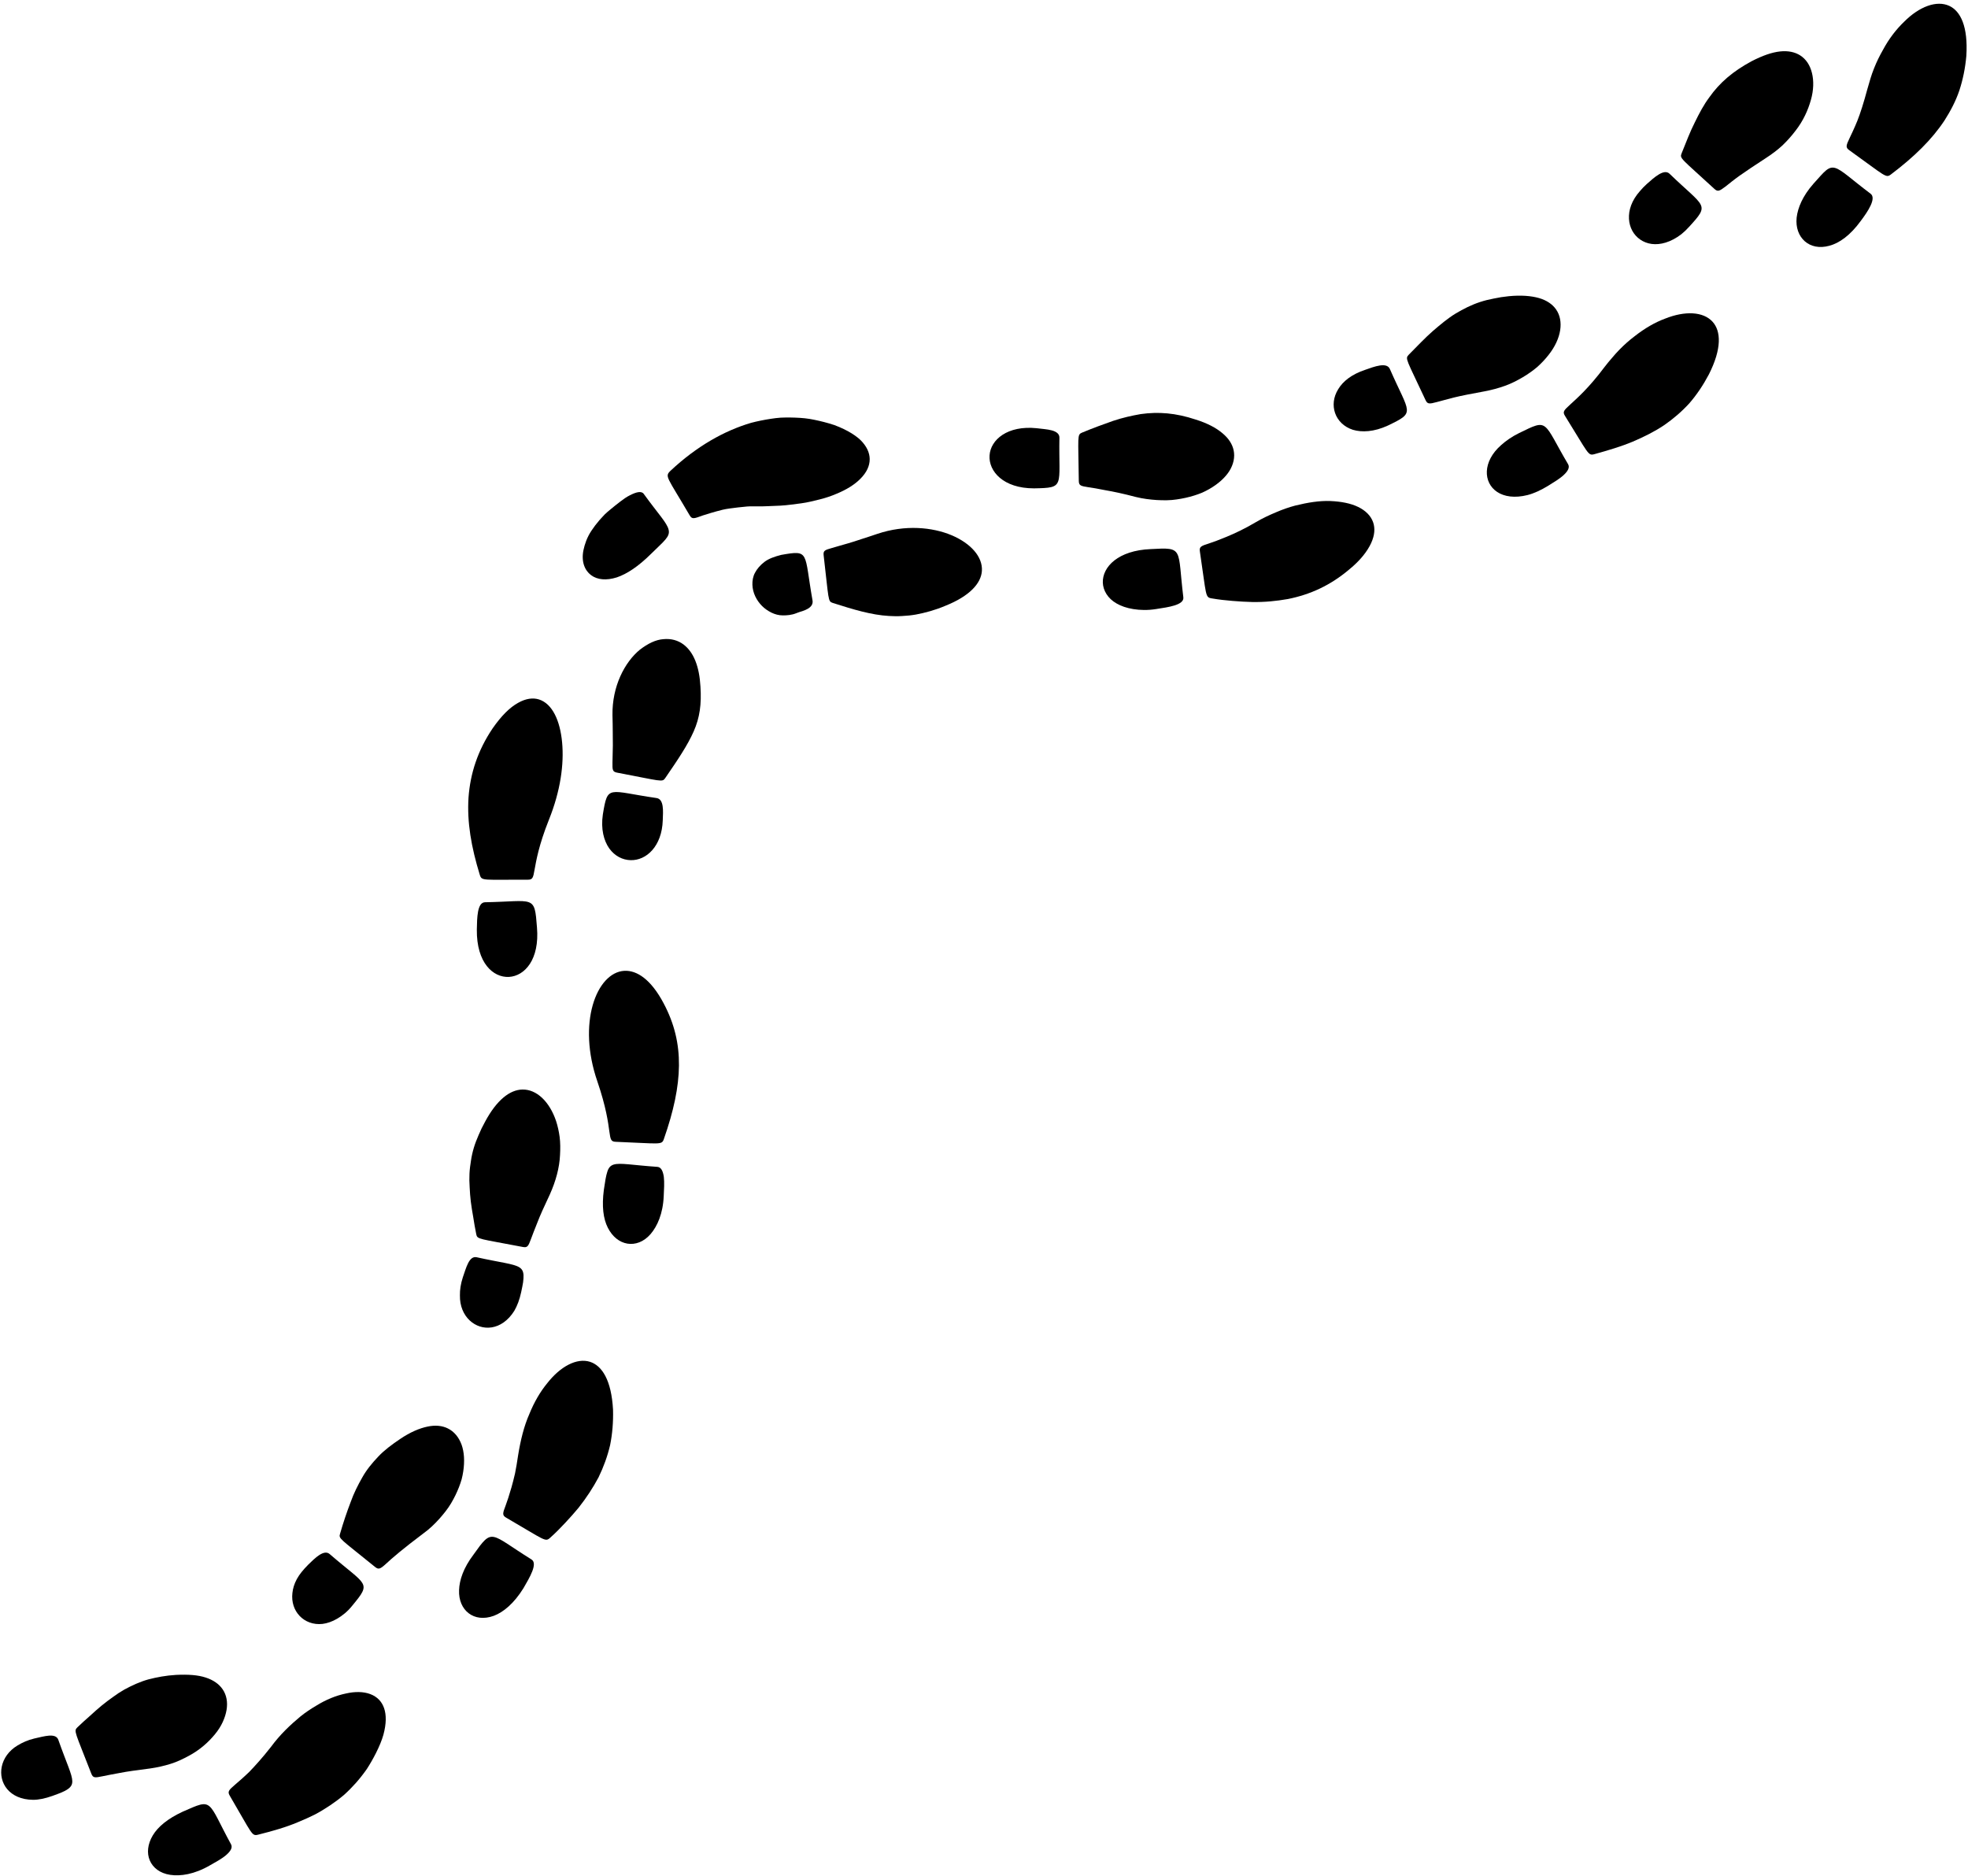
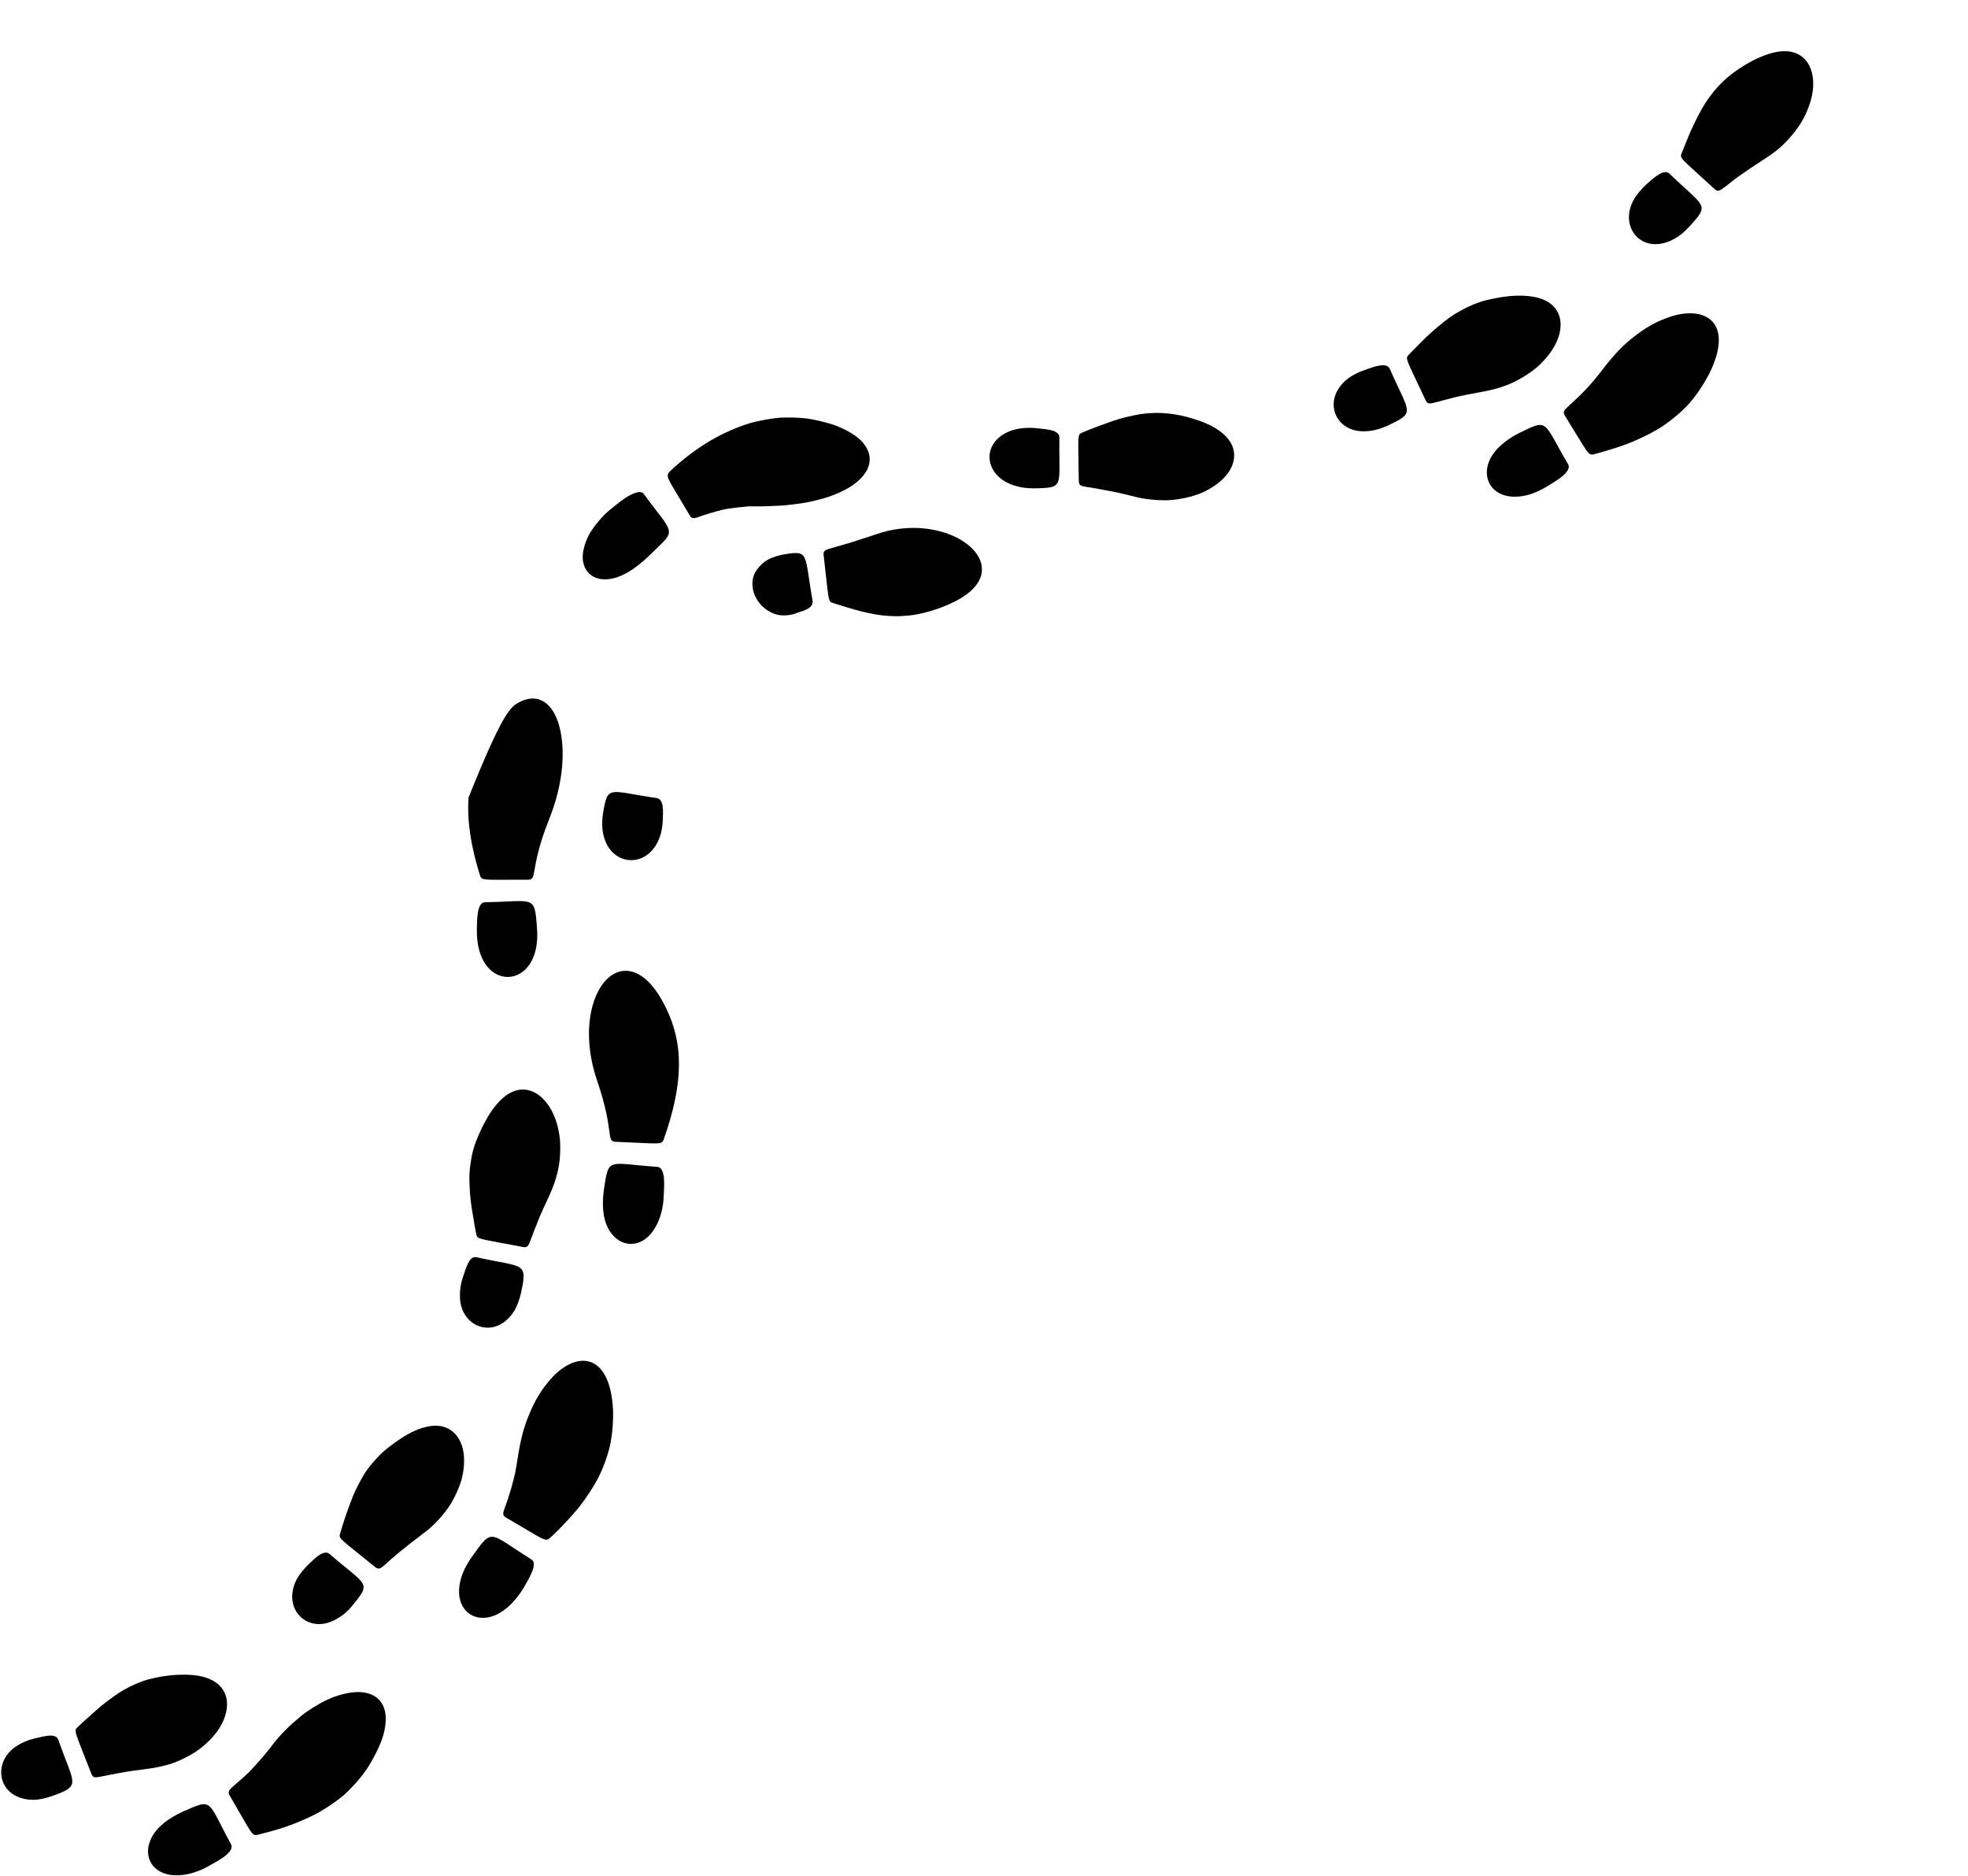
<svg xmlns="http://www.w3.org/2000/svg" height="954.6" preserveAspectRatio="xMidYMid meet" version="1.0" viewBox="-0.6 22.0 1001.3 954.6" width="1001.3" zoomAndPan="magnify">
  <g id="change1_1">
    <path d="M 26 935.715 C 22.398 936.984 19.117 937.707 16.148 937.676 C 13.172 937.645 10.57 937.086 8.383 936.141 C 4.004 934.246 1.293 930.785 0.367 926.863 C -0.559 922.953 0.258 918.586 2.934 914.891 C 4.273 913.039 6.082 911.352 8.406 909.973 C 10.727 908.586 13.508 907.27 16.898 906.477 C 21.719 905.445 27.742 903.43 29.074 907.164 C 33.258 919.047 36.148 924.742 36.188 928.215 C 36.203 929.949 35.5 931.133 33.879 932.258 C 32.273 933.426 29.707 934.395 26 935.715" />
    <path d="M 75.758 921.734 C 69.141 922.602 64.043 923.25 60.195 924.035 C 56.32 924.766 53.535 925.258 51.57 925.699 C 47.613 926.52 46.727 926.602 45.848 924.336 C 37.562 902.945 36.777 902.723 38.777 900.809 C 40.98 898.711 43.098 896.766 45.168 894.973 C 47.211 893.121 49.164 891.324 51.121 889.738 C 53.059 888.117 55.016 886.734 56.914 885.348 C 58.805 883.945 60.707 882.699 62.648 881.602 C 66.566 879.484 70.48 877.656 74.805 876.441 C 79.176 875.309 83.758 874.43 88.996 874.121 C 95.195 873.832 100.098 874.164 104.051 875.469 C 107.984 876.734 110.859 878.801 112.656 881.422 C 114.672 884.355 115.332 887.988 114.672 891.961 C 113.996 895.898 112.102 900.332 108.773 904.309 C 105.484 908.344 101.039 912.355 95.383 915.348 C 92.566 916.859 89.574 918.344 86.258 919.367 C 82.945 920.402 79.43 921.211 75.758 921.734" />
    <path d="M 92.367 943.711 C 84.797 947.23 79.805 951.316 77.137 955.781 C 74.477 960.238 74.039 964.785 75.594 968.477 C 77.164 972.203 80.746 975.066 85.992 975.852 C 91.227 976.641 98.277 975.609 106.145 971.059 C 108.926 969.469 112.164 967.754 114.387 965.855 C 116.605 963.949 117.895 962.039 116.945 960.312 C 110.902 949.262 108.656 943.262 105.98 940.992 C 103.301 938.703 100.281 940.254 92.367 943.711" />
    <path d="M 137.238 910.789 C 132.898 916.32 129.188 920.387 126.211 923.484 C 123.141 926.445 120.789 928.426 119.113 929.871 C 115.754 932.758 115.066 933.477 116.293 935.57 C 127.902 955.355 127.418 956.234 130.75 955.41 C 138.07 953.574 144.852 951.652 150.863 949.102 C 153.902 947.863 156.805 946.562 159.578 945.176 C 162.316 943.738 164.883 942.152 167.352 940.504 C 169.816 938.848 172.164 937.09 174.395 935.219 C 176.562 933.27 178.609 931.195 180.555 929 C 182.496 926.801 184.328 924.469 186.051 921.992 C 187.707 919.434 189.258 916.727 190.703 913.859 C 192.395 910.484 193.66 907.441 194.461 904.629 C 195.234 901.781 195.617 899.234 195.66 896.98 C 195.746 892.473 194.48 889.117 192.297 886.809 C 189.848 884.23 186.25 882.953 182.047 882.855 C 179.945 882.809 177.691 883.059 175.348 883.598 C 172.973 884.102 170.453 884.84 167.918 885.883 C 165.375 886.918 162.789 888.234 160.215 889.836 C 157.59 891.379 154.922 893.141 152.324 895.223 C 147.199 899.477 141.914 904.414 137.238 910.789" />
    <path d="M 178.586 838.953 C 176.203 841.957 173.512 844.031 170.957 845.535 C 168.391 847.031 165.875 847.879 163.52 848.18 C 158.754 848.727 154.582 847.012 151.824 844.102 C 149.051 841.164 147.66 837.055 148.168 832.512 C 148.395 830.207 149.109 827.805 150.418 825.395 C 151.715 822.977 153.684 820.625 156.141 818.121 C 159.68 814.652 164.207 810.137 167.121 812.637 C 186.117 829.074 188.652 826.762 178.586 838.953" />
    <path d="M 214.895 802.078 C 204.23 810.105 198.812 814.77 195.863 817.543 C 192.883 820.262 192.035 820.68 190.184 819.172 C 172.383 804.699 171.574 804.887 172.426 802.27 C 174.133 796.387 175.887 791.223 177.699 786.492 C 179.398 781.676 181.508 777.562 183.727 773.66 C 185.918 769.738 188.715 766.383 191.805 763.113 C 194.867 759.832 198.73 756.969 203.059 754.051 C 208.141 750.617 212.863 748.637 216.906 747.801 C 220.914 746.941 224.414 747.324 227.262 748.734 C 230.453 750.309 232.832 753.172 234.246 756.988 C 235.602 760.77 235.879 765.441 235.09 770.637 C 234.891 771.93 234.629 773.262 234.281 774.605 C 233.895 775.93 233.441 777.273 232.914 778.629 C 231.855 781.344 230.516 784.113 228.883 786.863 C 227.254 789.617 225.137 792.23 222.84 794.816 C 220.512 797.383 217.953 799.895 214.895 802.078" />
    <path d="M 240.246 813.027 C 235.215 819.688 233.129 825.863 232.969 831.023 C 232.762 836.129 234.648 840.305 237.848 842.758 C 241.035 845.203 245.551 845.91 250.598 844.082 C 255.578 842.227 260.953 837.703 265.727 830.016 C 268.93 824.492 273.152 817.441 269.797 815.383 C 248.391 802.09 250.211 799.004 240.246 813.027" />
    <path d="M 263.023 762.32 C 262.516 765.805 261.988 768.902 261.441 771.645 C 260.816 774.348 260.199 776.699 259.621 778.758 C 258.449 782.863 257.461 785.781 256.695 787.852 C 255.113 791.969 254.852 792.922 256.949 794.141 C 276.785 805.66 276.781 806.656 279.328 804.344 C 282.168 801.82 284.668 799.234 287.055 796.688 C 289.441 794.141 291.68 791.613 293.77 789.094 C 297.805 783.984 301.141 778.852 303.922 773.637 C 306.508 768.34 308.473 762.922 309.809 757.266 C 310.969 751.539 311.469 745.555 311.305 739.211 C 310.488 724.141 305.691 716.797 299.578 714.836 C 292.879 712.719 284.504 717.172 277.816 725.742 C 274.32 729.988 271.195 735.285 268.707 741.445 C 266.02 747.527 264.273 754.617 263.023 762.32" />
    <path d="M 264.566 679.406 C 263.77 683.164 262.562 686.324 261.082 688.891 C 259.492 691.426 257.652 693.371 255.691 694.766 C 251.773 697.551 247.387 698.094 243.551 696.859 C 239.727 695.629 236.438 692.652 234.699 688.391 C 233.832 686.258 233.355 683.797 233.406 681.047 C 233.348 678.266 233.793 675.188 234.898 671.812 C 236.586 667.078 238.023 660.797 241.93 661.645 C 254.227 664.371 260.598 664.914 263.559 666.723 C 265.043 667.629 265.672 668.855 265.766 670.832 C 265.812 671.824 265.723 673 265.543 674.418 C 265.328 675.828 264.969 677.469 264.566 679.406" />
    <path d="M 279.18 629.621 C 276.332 635.684 274.188 640.355 272.785 644.043 C 271.332 647.723 270.27 650.355 269.594 652.266 C 268.18 656.066 267.773 656.867 265.391 656.41 C 242.863 652.086 242.258 652.641 241.703 649.898 C 241.105 646.879 240.598 644.016 240.184 641.273 C 239.715 638.527 239.242 635.891 238.945 633.359 C 238.625 630.824 238.477 628.395 238.359 626.031 C 238.191 623.66 238.156 621.367 238.27 619.117 C 238.371 616.871 238.68 614.672 239.027 612.492 C 239.348 610.309 239.82 608.152 240.469 605.984 C 241.109 603.82 241.957 601.66 242.922 599.445 C 243.844 597.211 244.945 594.941 246.242 592.617 C 252.176 581.566 258.883 576.387 265.262 576.316 C 272.371 576.195 278.965 582.367 282.332 592.348 C 283.137 594.828 283.754 597.551 284.141 600.449 C 284.508 603.348 284.52 606.414 284.336 609.613 C 284.055 616.008 282.223 622.852 279.18 629.621" />
    <path d="M 306.629 627.395 C 305.551 635.656 306.309 642.039 308.676 646.664 C 311.023 651.273 314.641 654.055 318.598 654.707 C 322.582 655.363 326.914 653.875 330.375 649.891 C 333.816 645.918 336.73 639.48 337.098 630.453 C 337.258 627.277 337.484 623.645 337.152 620.77 C 336.73 617.891 335.809 615.781 333.844 615.652 C 321.277 614.797 315.008 613.461 311.656 614.488 C 309.98 615.004 309.035 616.102 308.395 618.137 C 307.719 620.172 307.238 623.137 306.629 627.395" />
    <path d="M 303.312 572.117 C 307.824 585.328 308.82 593.137 309.41 597.484 C 310.008 601.848 310.246 602.809 312.66 602.906 C 335.57 603.805 336.07 604.668 337.18 601.465 C 342.148 587.289 344.742 575.16 344.848 564.07 C 344.945 552.969 342.539 542.777 337.039 532.422 C 330.594 520.254 323.445 515.602 317.098 515.914 C 309.992 516.277 303.895 523.062 300.969 533.387 C 298.031 543.73 298.254 557.461 303.312 572.117" />
    <path d="M 272.613 493.902 C 273.965 510.129 266.41 518.574 258.34 519.02 C 250.336 519.422 241.816 511.906 242.008 494.945 C 242.129 488.93 242.188 481.121 246.156 481.035 C 271.387 480.586 271.336 477.094 272.613 493.902" />
-     <path d="M 278.699 439.023 C 273.434 452.223 272.219 460.004 271.41 464.305 C 270.664 468.617 270.402 469.562 267.973 469.555 C 245.035 469.48 244.531 470.316 243.523 467.109 C 239.164 452.938 236.977 440.367 237.773 427.801 C 238.676 415.438 242.461 403.879 249.965 392.676 C 254.531 386.094 258.816 381.91 262.941 379.617 C 266.988 377.324 270.566 376.906 273.605 377.844 C 280.445 380.008 284.352 388.621 285.391 399.629 C 286.438 410.742 284.594 424.355 278.699 439.023" />
+     <path d="M 278.699 439.023 C 273.434 452.223 272.219 460.004 271.41 464.305 C 270.664 468.617 270.402 469.562 267.973 469.555 C 245.035 469.48 244.531 470.316 243.523 467.109 C 239.164 452.938 236.977 440.367 237.773 427.801 C 254.531 386.094 258.816 381.91 262.941 379.617 C 266.988 377.324 270.566 376.906 273.605 377.844 C 280.445 380.008 284.352 388.621 285.391 399.629 C 286.438 410.742 284.594 424.355 278.699 439.023" />
    <path d="M 306.125 436.359 C 305.031 443.801 306.629 449.715 309.352 453.605 C 312.172 457.535 316.16 459.512 320.188 459.617 C 328.266 459.879 336.203 452.516 336.605 439.32 C 336.793 434.617 337.281 428.586 333.445 428.016 C 308.594 424.418 308.648 421.004 306.125 436.359" />
-     <path d="M 311.023 385.863 C 311.211 392.438 311.152 397.367 311.211 401.262 C 311.184 405.117 311.016 407.836 311.023 409.832 C 310.953 413.785 311.039 414.652 313.426 415.105 C 335.961 419.383 336.332 420.066 337.82 417.914 C 344.32 408.457 349.242 401.148 352.328 394.148 C 355.438 387.145 356.375 380.234 355.785 371.316 C 355.207 360.996 352.316 353.801 347.188 349.902 C 344.348 347.766 340.863 346.809 336.973 347.176 C 332.988 347.449 329.039 349.43 324.984 352.52 C 317.219 358.887 310.781 371.215 311.023 385.863" />
    <path d="M 330.637 303.793 C 324.188 310.18 318.418 314 313.223 315.754 C 307.918 317.414 303.355 317.027 300.113 314.602 C 296.914 312.207 295.035 307.742 296.27 301.828 C 296.902 298.891 298.02 295.461 300.34 291.965 C 301.496 290.215 302.867 288.406 304.457 286.566 C 305.254 285.645 306.105 284.719 307.012 283.785 C 307.938 282.863 309.004 281.988 310.082 281.09 C 311.625 279.832 313.277 278.484 314.934 277.227 C 316.578 275.961 318.227 274.785 319.875 273.984 C 323.102 272.312 325.781 271.66 326.926 273.266 C 334.309 283.469 338.812 288.02 339.594 291.52 C 340.438 295.07 337.34 297.184 330.637 303.793" />
    <path d="M 384.73 279.625 C 382.895 279.629 381.121 279.555 379.48 279.691 C 377.84 279.836 376.281 279.996 374.812 280.168 C 371.883 280.539 369.25 280.816 367.02 281.352 C 362.562 282.465 359.363 283.492 357.059 284.219 C 352.523 285.859 351.543 286.324 350.297 284.188 C 338.715 264.391 337.52 264.512 340.508 261.543 C 353.934 248.965 367.984 241.125 381.52 237.133 C 384.871 236.25 388.211 235.59 391.562 235.078 C 393.23 234.84 394.93 234.586 396.578 234.492 C 398.215 234.422 399.855 234.395 401.496 234.414 C 404.766 234.473 408.113 234.609 411.363 235.137 C 414.59 235.695 417.836 236.445 421.113 237.391 C 423.055 237.918 424.801 238.539 426.379 239.242 C 427.969 239.922 429.422 240.621 430.746 241.34 C 433.391 242.777 435.516 244.285 437.172 245.84 C 440.414 249.047 441.855 252.348 441.895 255.523 C 441.938 259.086 440.238 262.473 437.273 265.461 C 434.273 268.562 430.043 271.156 424.91 273.258 C 422.336 274.367 419.543 275.312 416.555 276.059 C 413.57 276.793 410.391 277.629 407.031 278.074 C 403.664 278.461 400.152 279.066 396.43 279.254 C 392.695 279.359 388.84 279.672 384.73 279.625" />
    <path d="M 396.902 304.305 C 393.477 305.164 390.504 306.227 388.324 307.887 C 386.148 309.559 384.566 311.43 383.547 313.379 C 382.496 315.27 382.152 317.48 382.215 319.523 C 382.285 321.586 382.809 323.57 383.664 325.395 C 384.52 327.215 385.703 328.871 387.094 330.266 C 388.496 331.676 390.031 332.734 391.883 333.672 C 393.695 334.555 395.641 335.086 397.684 335.09 C 399.738 335.098 402.199 334.945 404.68 333.922 C 405.535 333.535 406.586 333.266 407.59 332.938 C 408.594 332.602 409.559 332.211 410.383 331.727 C 412.031 330.77 413.121 329.422 412.812 327.52 C 408.43 302.801 411.5 301.738 396.902 304.305" />
    <path d="M 445.824 293.598 C 442.672 294.707 439.867 295.547 437.418 296.359 C 434.973 297.195 432.844 297.863 430.977 298.406 C 427.223 299.422 424.645 300.281 422.746 300.777 C 418.98 301.84 418.188 302.164 418.469 304.578 C 421.121 327.359 420.602 327.91 423.031 328.73 C 433.48 332.055 442.656 334.867 451.672 335.379 C 453.957 335.539 456.211 335.555 458.461 335.406 C 460.77 335.297 463.121 335.062 465.461 334.645 C 470.082 333.77 475.156 332.426 480.301 330.238 C 492.766 325.281 498.582 318.773 498.98 312.426 C 499.438 305.328 493.375 298.453 483.559 294.305 C 473.805 290.211 459.984 288.848 445.824 293.598" />
    <path d="M 525.48 270.457 C 509.852 270.473 502.332 261.727 502.879 253.715 C 503.379 245.664 512.074 238.348 526.828 239.859 C 528.129 240.008 529.52 240.164 530.887 240.316 C 532.195 240.465 533.473 240.668 534.594 240.98 C 536.832 241.609 538.445 242.688 538.418 244.652 C 537.988 269.793 541.477 270.164 525.48 270.457" />
    <path d="M 577.344 274.855 C 570.82 273.133 565.812 272.09 561.91 271.426 C 558.004 270.613 555.203 270.195 553.191 269.891 C 549.176 269.27 548.309 269.031 548.281 266.605 C 548.027 243.668 547.359 243.184 549.957 242.09 C 555.676 239.707 560.871 237.848 565.77 236.113 C 570.672 234.477 575.281 233.457 579.797 232.672 C 588.848 231.402 597.539 232.082 607.68 235.434 C 613.621 237.273 618.145 239.676 621.352 242.387 C 624.543 245.031 626.41 247.98 627.066 251.098 C 627.797 254.562 627.008 258.266 624.859 261.68 C 622.707 265.055 619.203 268.219 614.633 270.828 C 613.488 271.477 612.281 272.102 611.008 272.664 C 609.73 273.191 608.391 273.676 606.996 274.105 C 604.211 274.977 601.203 275.652 598.023 276.098 C 594.855 276.598 591.484 276.59 588.02 276.402 C 584.547 276.18 580.973 275.746 577.344 274.855" />
-     <path d="M 584.836 301.359 C 568.328 302.039 560.285 310.363 560.504 318.387 C 560.645 322.367 562.961 326.445 567.508 329.023 C 569.781 330.336 572.613 331.336 575.992 331.879 C 579.371 332.418 583.305 332.566 587.707 331.848 C 593.934 330.895 601.969 329.812 601.469 325.883 C 598.391 300.848 601.934 300.402 584.836 301.359" />
-     <path d="M 638.461 287.602 C 632.398 291.211 627.43 293.445 623.508 295.086 C 619.586 296.723 616.699 297.766 614.613 298.453 C 610.434 299.777 609.527 300.164 609.887 302.566 C 613.273 325.254 612.508 325.871 615.863 326.426 C 619.562 327.078 623.098 327.434 626.531 327.727 C 629.961 328.016 633.285 328.203 636.512 328.281 C 642.953 328.398 648.934 327.773 654.664 326.766 C 666.055 324.488 676.27 319.848 685.914 311.68 C 691.629 307.023 695.129 302.387 697.004 298.344 C 698.871 294.285 699.082 290.715 698.035 287.715 C 696.863 284.355 694.133 281.707 690.355 279.887 C 686.578 278.059 681.789 277.148 676.301 276.906 C 670.816 276.684 664.789 277.641 658.352 279.234 C 655.145 280.086 651.871 281.219 648.559 282.66 C 645.234 284.051 641.844 285.621 638.461 287.602" />
    <path d="M 705.473 238.539 C 698.434 241.758 692.305 242.031 687.738 240.664 C 683.121 239.184 680 235.945 678.68 232.148 C 677.359 228.344 677.805 223.988 680.246 220.047 C 682.656 215.984 687.086 212.465 693.957 210.164 C 698.777 208.453 704.949 206.121 706.547 209.723 C 716.645 232.805 719.863 231.602 705.473 238.539" />
    <path d="M 754.699 221.102 C 751.398 221.727 748.477 222.277 745.895 222.766 C 743.309 223.273 741.074 223.77 739.137 224.242 C 735.273 225.211 732.559 226.027 730.562 226.52 C 726.602 227.57 725.703 227.707 724.68 225.504 C 714.992 204.715 714.164 204.547 716.137 202.496 C 720.52 198.09 724.434 193.906 728.363 190.465 C 732.316 187.078 736.035 183.93 740.004 181.52 C 743.992 179.145 748.012 177.105 752.438 175.652 C 754.652 174.926 756.965 174.344 759.406 173.891 C 761.801 173.367 764.316 172.969 766.992 172.703 C 773.277 172.082 778.434 172.516 782.395 173.629 C 786.383 174.789 789.281 176.801 791.102 179.406 C 795.16 185.176 793.879 194.23 787.375 202.477 C 785.77 204.559 783.867 206.613 781.688 208.582 C 779.473 210.496 776.945 212.266 774.191 213.918 C 771.414 215.535 768.453 217.113 765.16 218.277 C 761.875 219.457 758.375 220.418 754.699 221.102" />
    <path d="M 772.258 242.352 C 768.543 244.176 765.582 246.293 763.191 248.426 C 760.785 250.527 759.02 252.766 757.82 255.023 C 755.43 259.535 755.316 264.121 757.098 267.738 C 758.875 271.344 762.555 273.973 767.758 274.582 C 770.359 274.887 773.34 274.688 776.625 273.859 C 779.898 273.008 783.41 271.398 787.168 269.098 C 789.805 267.441 792.871 265.641 794.961 263.711 C 797.047 261.773 798.223 259.848 797.219 258.152 C 790.809 247.309 788.355 241.391 785.621 239.203 C 782.883 237 779.938 238.613 772.258 242.352" />
    <path d="M 815.898 208.562 C 807.477 219.816 801.477 224.855 798.277 227.836 C 795.043 230.805 794.363 231.504 795.641 233.559 C 807.75 253.016 807.328 253.93 810.566 253.074 C 817.645 251.121 824.219 249.16 830.09 246.711 C 835.934 244.211 841.297 241.535 846.078 238.324 C 850.816 235.051 855.074 231.383 858.914 227.191 C 862.652 222.875 865.949 217.996 868.867 212.473 C 875.535 199.266 875 190.461 870.789 185.742 C 866.023 180.438 856.672 180.082 846.602 184.098 C 841.449 185.988 836.156 189.062 830.957 193.164 C 828.316 195.164 825.723 197.453 823.219 200.039 C 821.965 201.332 820.734 202.699 819.531 204.145 C 818.297 205.551 817.078 207.012 815.898 208.562" />
    <path d="M 858.793 137.41 C 857.488 138.844 856.18 140.102 854.855 141.164 C 853.504 142.199 852.152 143.062 850.824 143.762 C 848.164 145.172 845.59 145.938 843.191 146.16 C 838.414 146.633 834.305 144.859 831.609 141.84 C 828.945 138.855 827.68 134.637 828.375 129.98 C 828.734 127.664 829.602 125.25 831.078 122.844 C 831.816 121.641 832.707 120.438 833.766 119.246 C 834.789 118.02 835.961 116.785 837.316 115.578 C 841.148 112.164 846.059 107.723 848.844 110.387 C 866.938 127.84 869.562 125.605 858.793 137.41" />
    <path d="M 897.68 102.543 C 892.074 106.211 887.754 109.051 884.5 111.375 C 881.254 113.707 879.07 115.512 877.477 116.785 C 874.195 119.246 873.41 119.707 871.625 118.062 C 854.746 102.527 853.914 102.684 854.973 100.051 C 857.305 94.262 859.336 88.914 861.699 84.277 C 863.988 79.578 866.262 75.301 869.027 71.59 C 874.359 64.008 881.121 58.273 890.512 53.195 C 896.137 50.281 900.918 48.629 905.035 48.176 C 909.168 47.727 912.625 48.473 915.309 50.18 C 918.312 52.086 920.348 55.191 921.309 59.133 C 922.289 63.078 922.195 67.855 920.758 72.879 C 919.348 77.914 916.922 83.418 912.965 88.484 C 911.027 91.047 908.805 93.566 906.301 95.969 C 903.742 98.336 900.82 100.516 897.68 102.543" />
-     <path d="M 922.039 115.512 C 916.566 121.719 914.09 127.711 913.512 132.734 C 913 137.801 914.629 142.078 917.652 144.742 C 920.668 147.398 925.086 148.438 930.148 147.031 C 935.27 145.688 940.816 141.688 946.023 134.551 C 949.781 129.582 954.242 122.875 951.133 120.555 C 941.07 112.984 936.547 108.453 933.176 107.473 C 931.492 106.98 930.098 107.371 928.449 108.711 C 926.809 110.055 924.906 112.34 922.039 115.512" />
-     <path d="M 949.441 67.535 C 947.625 74.281 945.965 79.523 944.398 83.465 C 942.797 87.383 941.469 90.125 940.527 92.105 C 938.645 96.07 938.312 97 940.285 98.414 C 958.938 111.77 958.863 112.754 961.535 110.711 C 973.355 101.781 982.355 92.961 988.746 83.285 C 991.859 78.398 994.488 73.395 996.324 67.957 C 998.109 62.484 999.297 56.691 999.859 50.441 C 1000.789 35.543 996.945 27.688 991.191 24.996 C 984.738 22.004 975.918 25.34 968.254 33.008 C 964.297 36.797 960.496 41.633 957.379 47.48 C 955.742 50.363 954.195 53.461 952.879 56.816 C 951.523 60.148 950.504 63.809 949.441 67.535" />
  </g>
</svg>